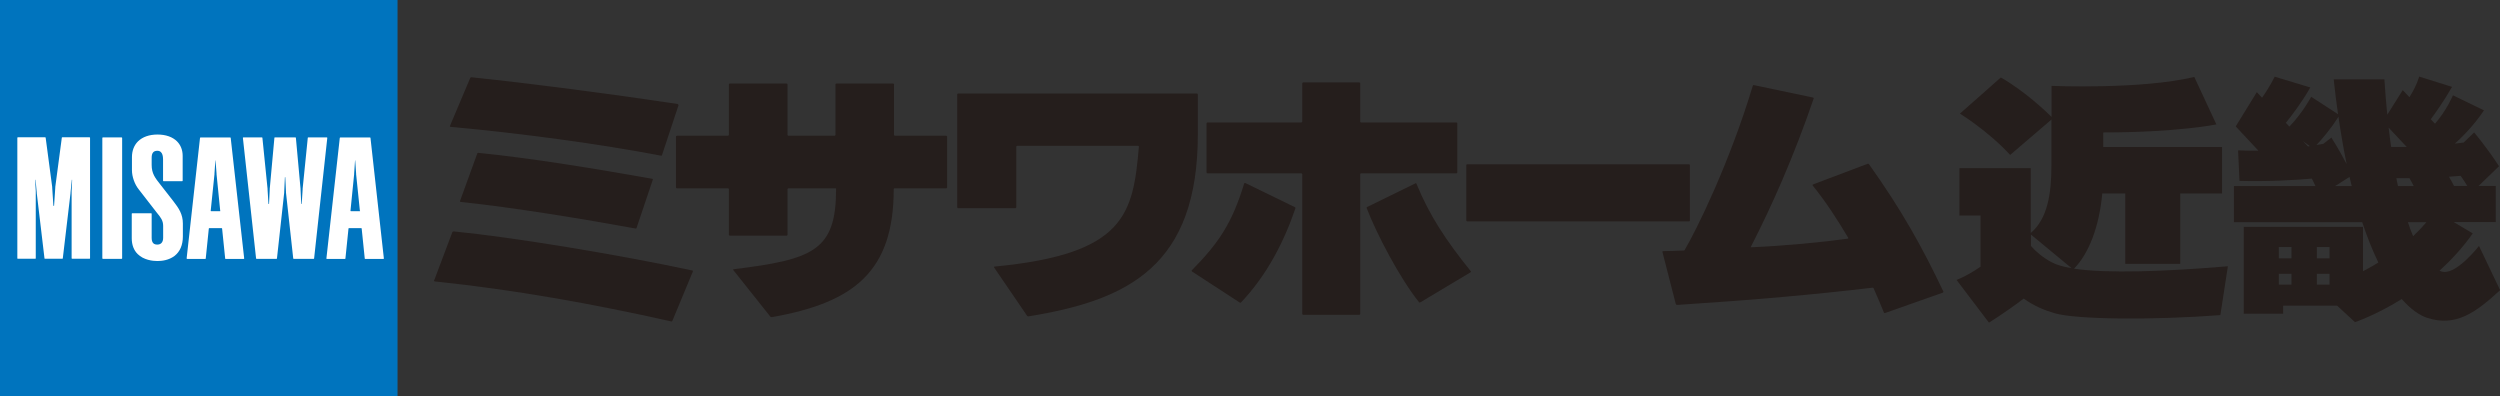
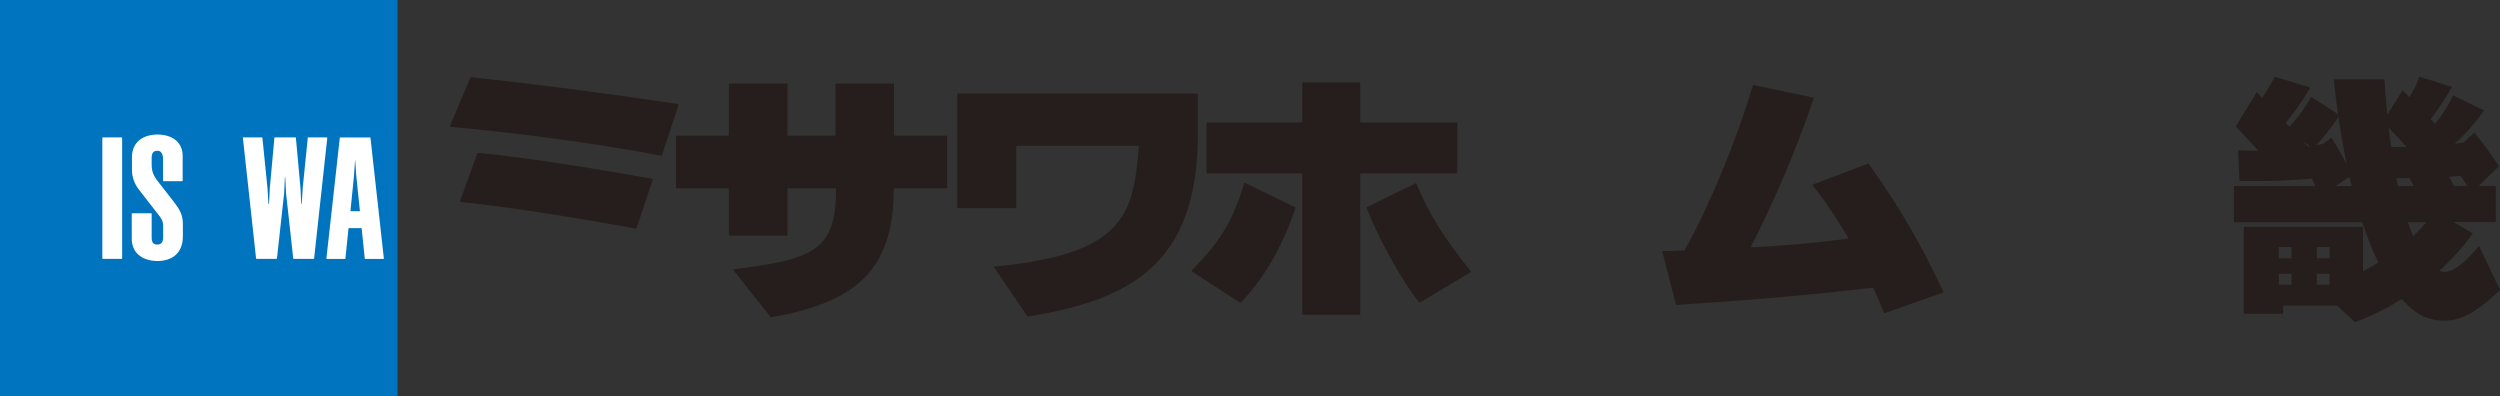
<svg xmlns="http://www.w3.org/2000/svg" id="_レイヤー_1" data-name="レイヤー_1" version="1.1" viewBox="0 0 252.37 40">
  <rect x="0" y="0" width="252.37" height="40" fill="#333333" stroke="none" />
  <defs>
    <style>
      .st0 {
        fill: #0074be;
      }

      .st1 {
        fill: #251e1c;
      }

      .st2 {
        fill: #fff;
      }
    </style>
  </defs>
  <g>
    <rect class="st0" width="40.13" height="40" />
    <path class="st2" d="M10.38,13.87h1.9s.05.02.05.05v12.16s-.02.05-.05.05h-1.9s-.05-.02-.05-.05v-12.16s.02-.05.05-.05Z" />
    <path class="st2" d="M15.31,21.58s-.01-.05-.05-.05h-1.91s-.05.01-.05.05v2.47c0,.66.2,1.2.59,1.59.61.61,1.52.71,2,.71s1.16-.09,1.72-.51c.56-.43.85-1.1.85-1.98v-1.29c0-.96-.42-1.56-.96-2.26l-1.24-1.59-.04-.05c-.57-.72-.91-1.15-.91-2.03v-.72c0-.47.18-.7.57-.7.15,0,.27.04.37.14.14.14.21.38.21.72v2.16s.01.05.05.05h1.88s.05-.01.05-.05v-2.51c0-.58-.2-1.09-.57-1.46-.45-.45-1.14-.69-1.97-.69s-1.51.24-1.97.69c-.4.4-.61.95-.61,1.59v1.32c0,.65.27,1.42.68,1.93,0,0,1.8,2.32,1.8,2.32l.08.1c.34.42.59.73.59,1.27v1.2c0,.24-.06.42-.18.54-.1.1-.24.15-.41.15-.13,0-.28-.02-.4-.13-.11-.11-.17-.29-.17-.54v-2.44Z" />
    <path class="st2" d="M36.33,21.28l-.38-3.69s0-.05,0-.06l-.09-1.33s0-.02-.01-.02-.01,0-.01.02l-.09,1.33s0,.05,0,.06l-.37,3.69s0,.04.05.04h.89s.04,0,.03-.04ZM35.22,23.03s-.04.02-.04.04l-.31,3.02s-.01.05-.05.05h-1.83s-.05-.02-.04-.05l1.35-12.16s.01-.05.05-.05h3s.05,0,.05.05l1.35,12.16s-.01.05-.05.05h-1.83s-.05,0-.05-.05l-.31-3.02s-.02-.04-.04-.04h-1.25Z" />
-     <path class="st2" d="M5.41,20.78s-.02,0-.02-.02l-.12-1.81s0-.05,0-.07l-.66-4.97s-.01-.05-.05-.05H1.8s-.05.01-.05.05v12.16s0,.05.05.05h1.76s.05,0,.05-.05v-6.78c-.03-.4-.05-.87-.05-1.13,0,0,0-.02.01-.02s.02.02.02.02l.12,1.27v.06s.78,6.58.78,6.58c0,.04.01.05.05.05h1.75s.05,0,.05-.05l.78-6.58v-.06s.13-1.27.13-1.27c0,0,0-.02.01-.02.01,0,.02.02.02.02,0,.27-.02.73-.05,1.13v6.78s.01.05.05.05h1.76s.05,0,.05-.05v-12.16s-.01-.05-.05-.05h-2.75s-.05,0-.05.05l-.66,4.97s0,.05,0,.07l-.12,1.81s0,.02-.02.02h-.01Z" />
-     <path class="st2" d="M22.23,21.28l-.37-3.69s0-.05,0-.06l-.1-1.33s0-.02-.01-.02c0,0-.01,0-.01.02l-.09,1.33s0,.05,0,.06l-.38,3.69s0,.04.05.04h.89s.04,0,.03-.04ZM21.12,23.03s-.04.02-.04.04l-.31,3.02s-.01.05-.05.05h-1.83s-.05-.02-.05-.05l1.35-12.16s.01-.05.05-.05h3s.05,0,.05.05l1.36,12.16s-.01.05-.04.05h-1.83s-.05,0-.05-.05l-.31-3.02s-.02-.04-.04-.04h-1.25Z" />
    <path class="st2" d="M27.75,13.87s-.05,0-.05.05l-.47,5.14s0,.05,0,.06l-.07,1.45s0,.02-.02.02h-.02s-.02,0-.02-.02l-.09-1.44s0-.05,0-.07l-.52-5.14s-.01-.05-.05-.05h-1.87s-.05.01-.05.05l1.33,12.16s.01.05.05.05h2.01s.05,0,.05-.05l.73-6.63s0-.05,0-.07l.07-1.48s0-.02.02-.02h0s.02,0,.02.02l.07,1.48s0,.05,0,.07l.73,6.63s.01.05.05.05h2.01s.05,0,.05-.05l1.33-12.16s-.01-.05-.05-.05h-1.87s-.05,0-.05.05l-.52,5.14s0,.05,0,.07l-.09,1.44s0,.02-.02.02h-.01s-.02,0-.02-.02l-.07-1.45s0-.05,0-.06l-.47-5.14s-.01-.05-.05-.05h-2.1Z" />
  </g>
  <g>
    <path class="st1" d="M250.24,24.84s-2.14,2.75-3.56,2.61c-.12-.01-.27-.05-.42-.12,1.18-1.07,2.34-2.32,3.36-3.77l-1.92-1.14h4.24v-3.65h-1.73l2.06-1.99c-1.19-1.85-2.51-3.41-2.51-3.41l-1.06,1.02c-.25.03-.55.07-.89.11.52-.46,1.83-1.69,2.94-3.36l-3.13-1.52s-.62,1.5-1.81,2.87l-.43-.45c.52-.7,1.34-1.86,2.15-3.27l-3.32-1.04s-.23.89-.98,2.08l-.68-.71-1.56,2.48c-.11-1.12-.21-2.3-.29-3.57h-5.12c.13,1.23.28,2.4.44,3.52l-2.71-1.76s-.84,1.59-2.2,3.01l-.36-.38c.57-.7,1.58-2.02,2.47-3.57l-3.6-1.09s-.4.89-1.27,2.12l-.53-.56-2.13,3.46,2.29,2.45c-.68.01-1.37,0-2.05-.03l.14,3.08c2.92.08,5.59-.08,7.31-.23.13.27.25.52.36.75h-8.23v3.65h12.95c.52,1.57,1.07,2.92,1.63,4.07-.48.3-.99.59-1.55.88v-4.48h-12.04v8.77h3.98v-.81h5.45l1.8,1.66s2.08-.69,4.72-2.33c.92,1.05,1.81,1.65,2.58,1.9,2.87.93,4.88-.52,7.35-2.8l-2.13-4.46ZM230.04,27.64h1.28v1.09h-1.28v-1.09ZM233.88,27.64h1.28v1.09h-1.28v-1.09ZM235.16,26.08h-1.28v-1.14h1.28v1.14ZM231.32,24.94v1.14h-1.28v-1.14h1.28ZM241.91,17.99c.45,0,.88,0,1.32,0,.13.23.28.49.43.79h-1.59c-.05-.25-.11-.52-.16-.78ZM247.73,18.78c-.14-.28-.31-.61-.51-.94.44-.03.83-.06,1.18-.09.27.38.49.73.67,1.02h-1.34ZM242.96,14.83c-.52,0-1.05,0-1.58,0-.09-.61-.17-1.26-.25-1.94l1.82,1.94ZM236.89,16.57c-.73-1.42-1.54-2.68-1.54-2.68l-.82.63c-.17.03-.4.07-.69.12.49-.52,1.43-1.58,2.22-2.86.25,1.72.53,3.32.83,4.79ZM232.52,14.27l.65.48c-.06,0-.12.02-.18.03l-.48-.5ZM235.73,18.78l1.45-.92c.07.31.14.62.22.92h-1.67ZM243.06,22.43h1.88c-.33.4-.78.88-1.34,1.41-.18-.42-.36-.89-.53-1.41Z" />
-     <path class="st1" d="M209.37,27.12c1.44-1.46,2.54-4.15,2.85-7.59h2.32v7.11h5.55v-7.11h4.22v-4.69h-11.99v-1.47c7.49,0,11.42-.81,11.42-.81l-2.23-4.79c-5.36,1.28-14.41.9-14.41.9v3.13c-.56-.55-2.71-2.6-5.12-3.98l-4.13,3.65s2.8,1.71,5.07,4.17l4.17-3.57v4.57c0,2.98-.41,5.45-2.09,6.88v-6.55h-7.2v4.79h2.13v5.16c-.7.49-1.52.98-2.42,1.34l3.27,4.31s1.63-1,3.51-2.43c1.03.75,2.15,1.2,3.12,1.48,2.14.64,9.95.71,16.73.19l.76-4.93c-6.2.52-12.15.75-15.55.24ZM207.15,26.5c-.96-.52-1.65-1.12-2.13-1.67v-1.15l4.1,3.39c-.84-.14-1.51-.33-1.97-.58Z" />
    <g>
      <path class="st1" d="M68.5,10.61l-1.68,5.07s-.04.04-.07.04c-6.19-1.19-14.37-2.29-21.24-2.91-.1,0-.1-.06-.07-.14l2.02-4.78c.02-.06.06-.1.13-.09,5.97.62,14.22,1.7,20.84,2.7" />
      <g>
-         <path class="st1" d="M148.1,16.58h22.41s.08.04.08.08v5.61s-.04.08-.08.08h-22.41s-.08-.04-.08-.08v-5.61s.04-.08.08-.08Z" />
        <path class="st1" d="M48.29,15.43c5.48.55,11.79,1.6,17.56,2.62.05,0,.06.05.05.09l-1.64,4.87c-.02.05-.04.07-.1.06-5.08-.93-12.41-2.14-17.62-2.68-.11-.01-.12-.07-.09-.13l1.72-4.74c.02-.07.06-.09.12-.09Z" />
-         <path class="st1" d="M43.83,28.27c-.03.07-.02.13.07.14,8.04.84,15.9,2.25,23.87,4.04.05.01.08-.02.1-.05l2.08-5.01s0-.07-.04-.08c-7.45-1.6-18.17-3.37-24.09-3.95-.12,0-.14.03-.17.11l-1.81,4.8Z" />
        <path class="st1" d="M84.4,19.09c0,6.19-2.27,7.1-10.36,8.09-.04,0-.04.07,0,.1l3.73,4.69s.07.05.12.05c8.31-1.46,12.33-4.6,12.33-12.93.02-.04.04-.08.08-.08h5.23s.08-.03.08-.08v-5.15s-.04-.08-.08-.08h-5.2s-.08-.03-.08-.08v-5.11s-.04-.08-.08-.08h-5.75s-.08.04-.08.08v5.11s-.04.08-.08.08h-4.68s-.08-.03-.08-.08v-5.11s-.04-.08-.08-.08h-5.76s-.08.04-.08.08v5.11s-.04.08-.08.08h-5.18s-.08.04-.08.08v5.15s.03.08.08.08h5.18s.08.04.08.08v4.62s.04.08.08.08h5.76s.08-.03.08-.08v-4.62s.04-.08.08-.08h4.77s.07.04.05.08Z" />
        <path class="st1" d="M137.23,8.32s.08.04.08.08v3.88s.03.08.08.08h9.64s.08.03.08.08v4.98s-.04.08-.08.08h-9.64s-.08.03-.08.08v14.12s-.04.08-.08.08h-5.69s-.08-.04-.08-.08v-14.12s-.04-.08-.08-.08h-9.5s-.08-.04-.08-.08v-4.98s.04-.08.08-.08h9.5s.08-.04.08-.08v-3.88s.04-.08.08-.08h5.69Z" />
-         <path class="st1" d="M130.78,21c-1.16,3.41-2.89,6.78-5.51,9.54-.02.03-.07.03-.11.01l-4.84-3.15s-.04-.07-.02-.1c2.68-2.73,4.06-4.7,5.3-8.79.02-.03.08-.05.1-.04l5.03,2.45s.06.04.04.09Z" />
+         <path class="st1" d="M130.78,21c-1.16,3.41-2.89,6.78-5.51,9.54-.02.03-.07.03-.11.01l-4.84-3.15s-.04-.07-.02-.1c2.68-2.73,4.06-4.7,5.3-8.79.02-.03.08-.05.1-.04l5.03,2.45s.06.04.04.09" />
        <path class="st1" d="M148.48,27.39c-2.56-3.18-4.19-5.67-5.49-8.84-.01-.05-.07-.07-.11-.04l-4.88,2.39s-.06.07-.04.1c1.02,2.66,3.37,7.12,5.29,9.51.02.04.09.03.13.01l5.08-3.04s.06-.07.03-.1Z" />
        <path class="st1" d="M183.04,18.61l5.51-2.08s.09,0,.1.02c3.31,4.63,5.43,8.46,7.53,12.88.01.02,0,.09-.05.11l-5.84,2.06c-.05.02-.1,0-.11-.04-.26-.67-.72-1.72-1.05-2.47-.01-.03-.06-.06-.09-.05-5.81.69-11.85,1.23-19.69,1.74-.13,0-.15-.03-.19-.12l-1.33-5.18c-.03-.1,0-.13.09-.13.5,0,1.53-.04,1.99-.06.12,0,.13,0,.19-.12,1.15-1.95,4.47-8.65,6.85-16.54.01-.03.06-.05.09-.04l6,1.26s.07.06.05.09c-2.05,5.98-4.24,10.87-6.33,14.95-.03.05,0,.08.04.07,3.36-.14,7.24-.52,9.74-.87.04,0,.05-.05.03-.09-1.02-1.72-2.23-3.61-3.58-5.27-.02-.02-.03-.09.03-.11Z" />
        <path class="st1" d="M120.91,9.52s-.03-.08-.07-.08h-24.13s-.08.04-.08.08v11.42s.04.08.08.08h5.8s.08-.04.08-.08v-6.14s.04-.08.08-.08h12.23s.07.04.07.08c-.59,6.82-1.36,10.85-14.58,12.11-.04,0-.06.05-.04.09l3.34,4.89s.08.06.12.05c10.13-1.64,17.11-5.11,17.11-18.41v-4.01Z" />
      </g>
    </g>
  </g>
</svg>